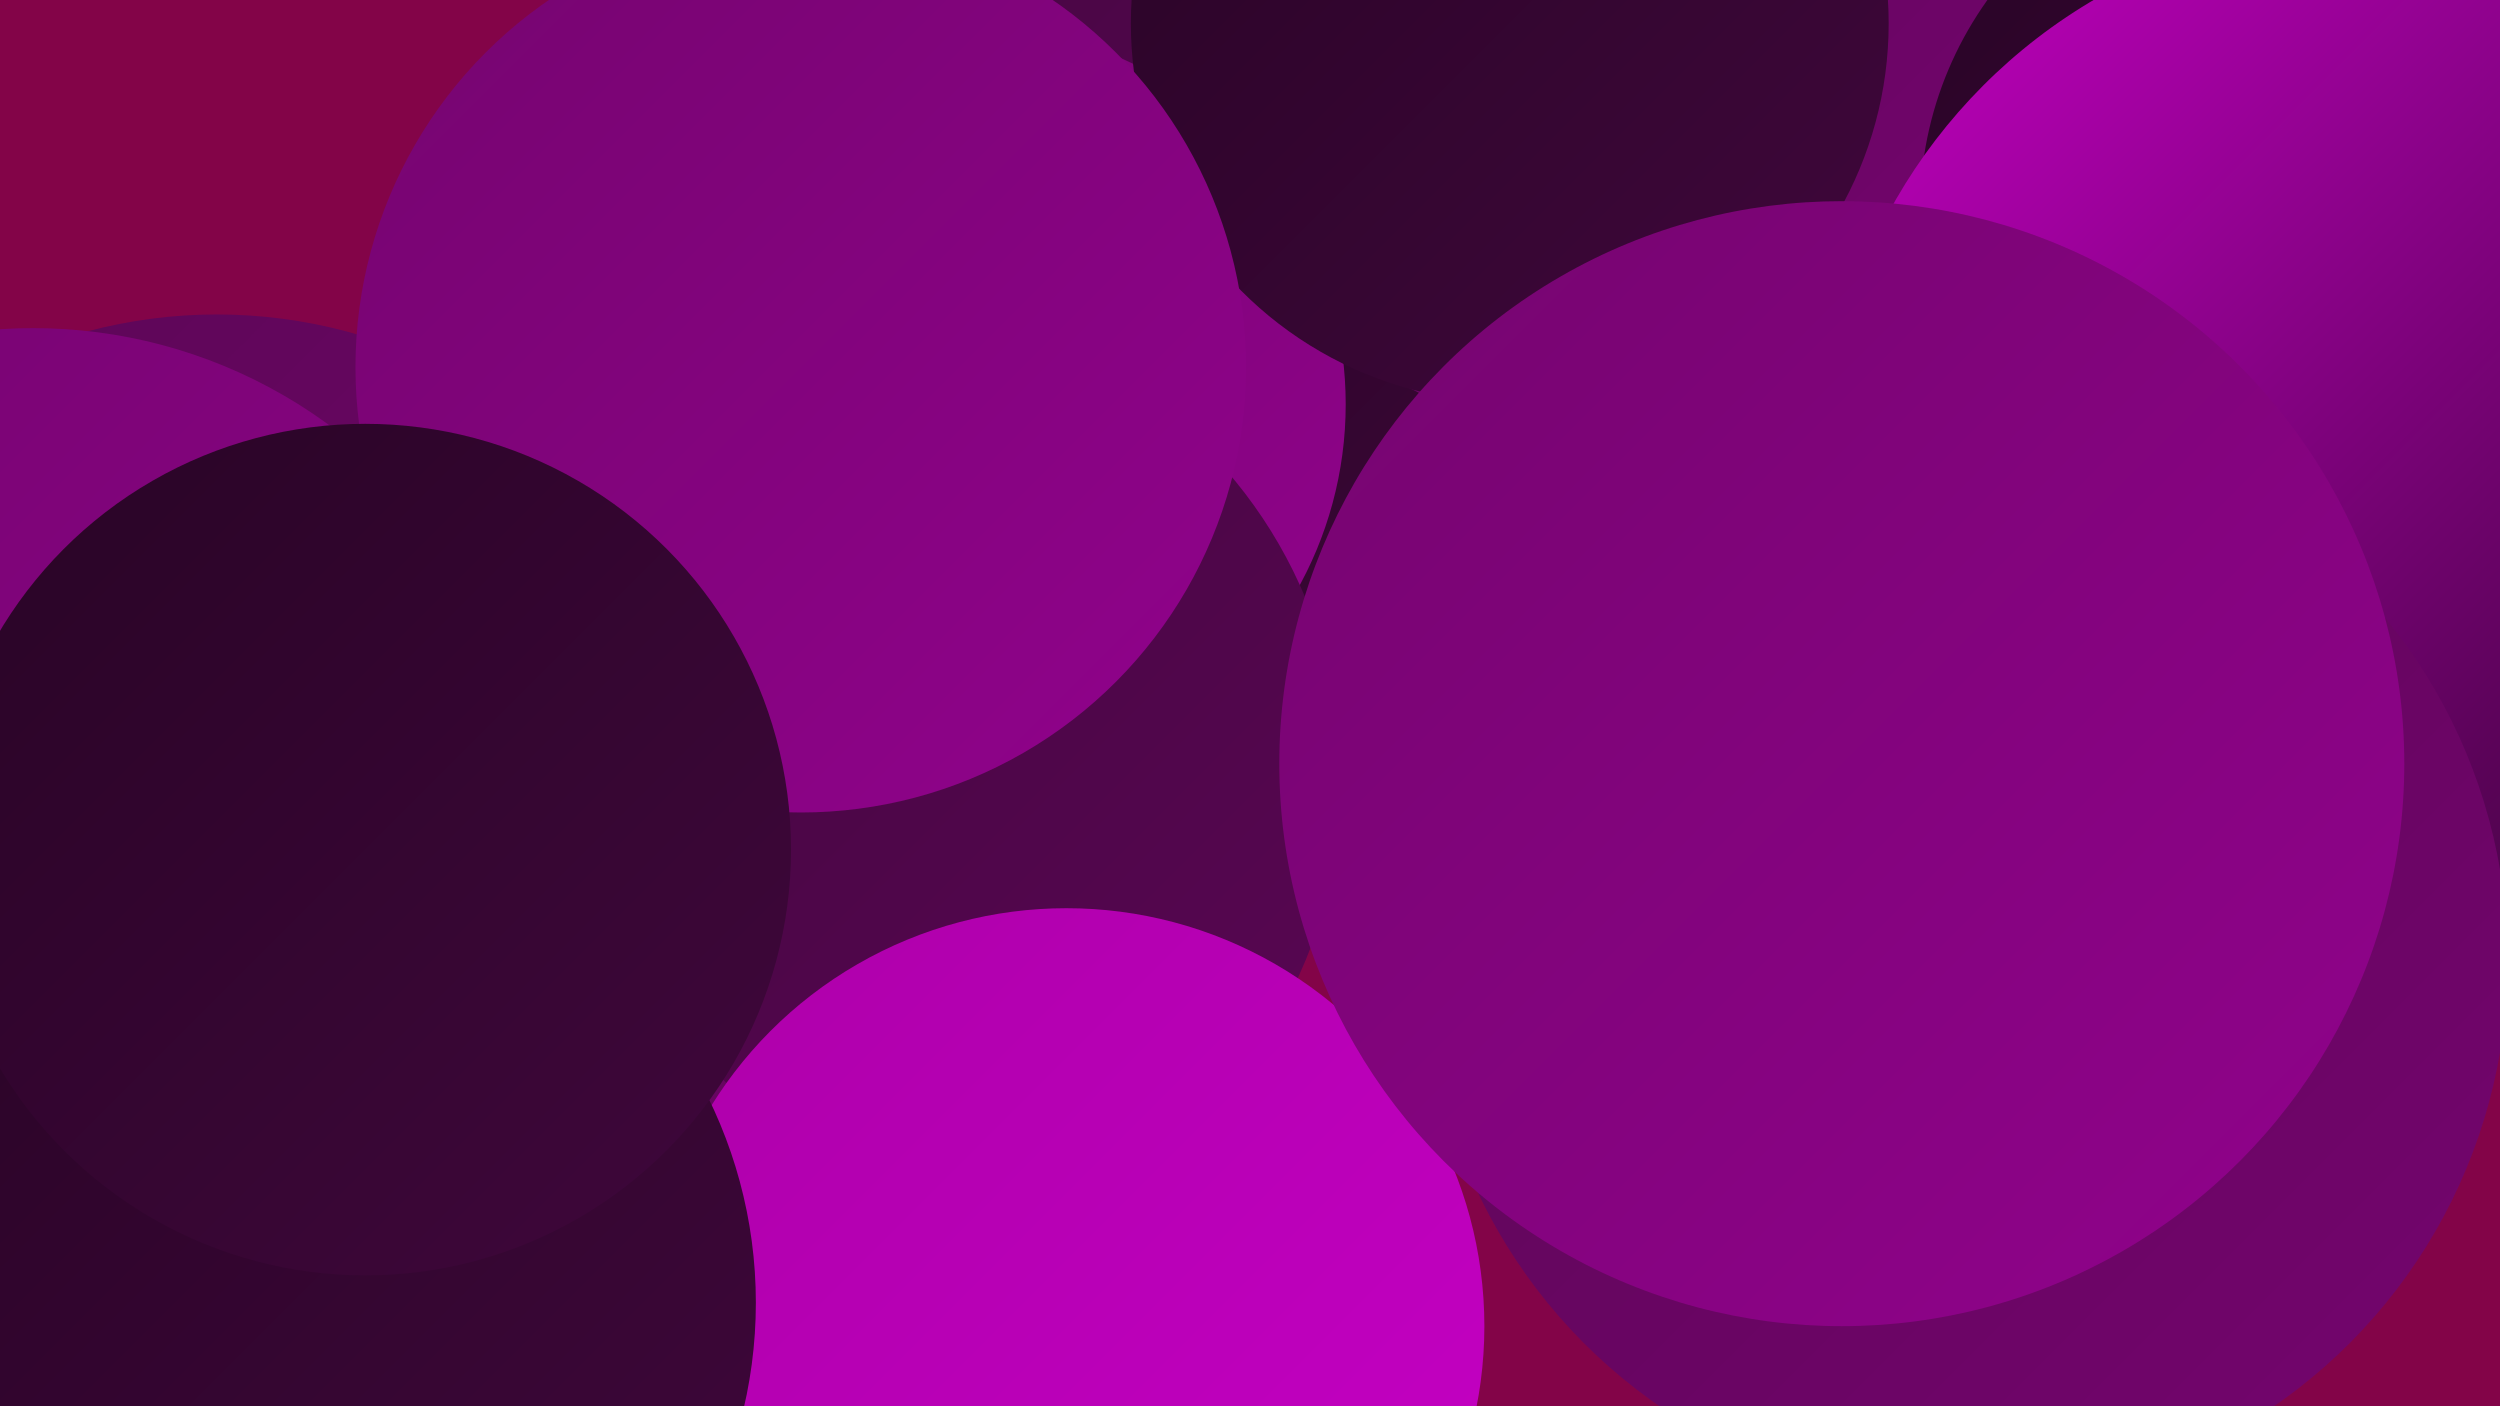
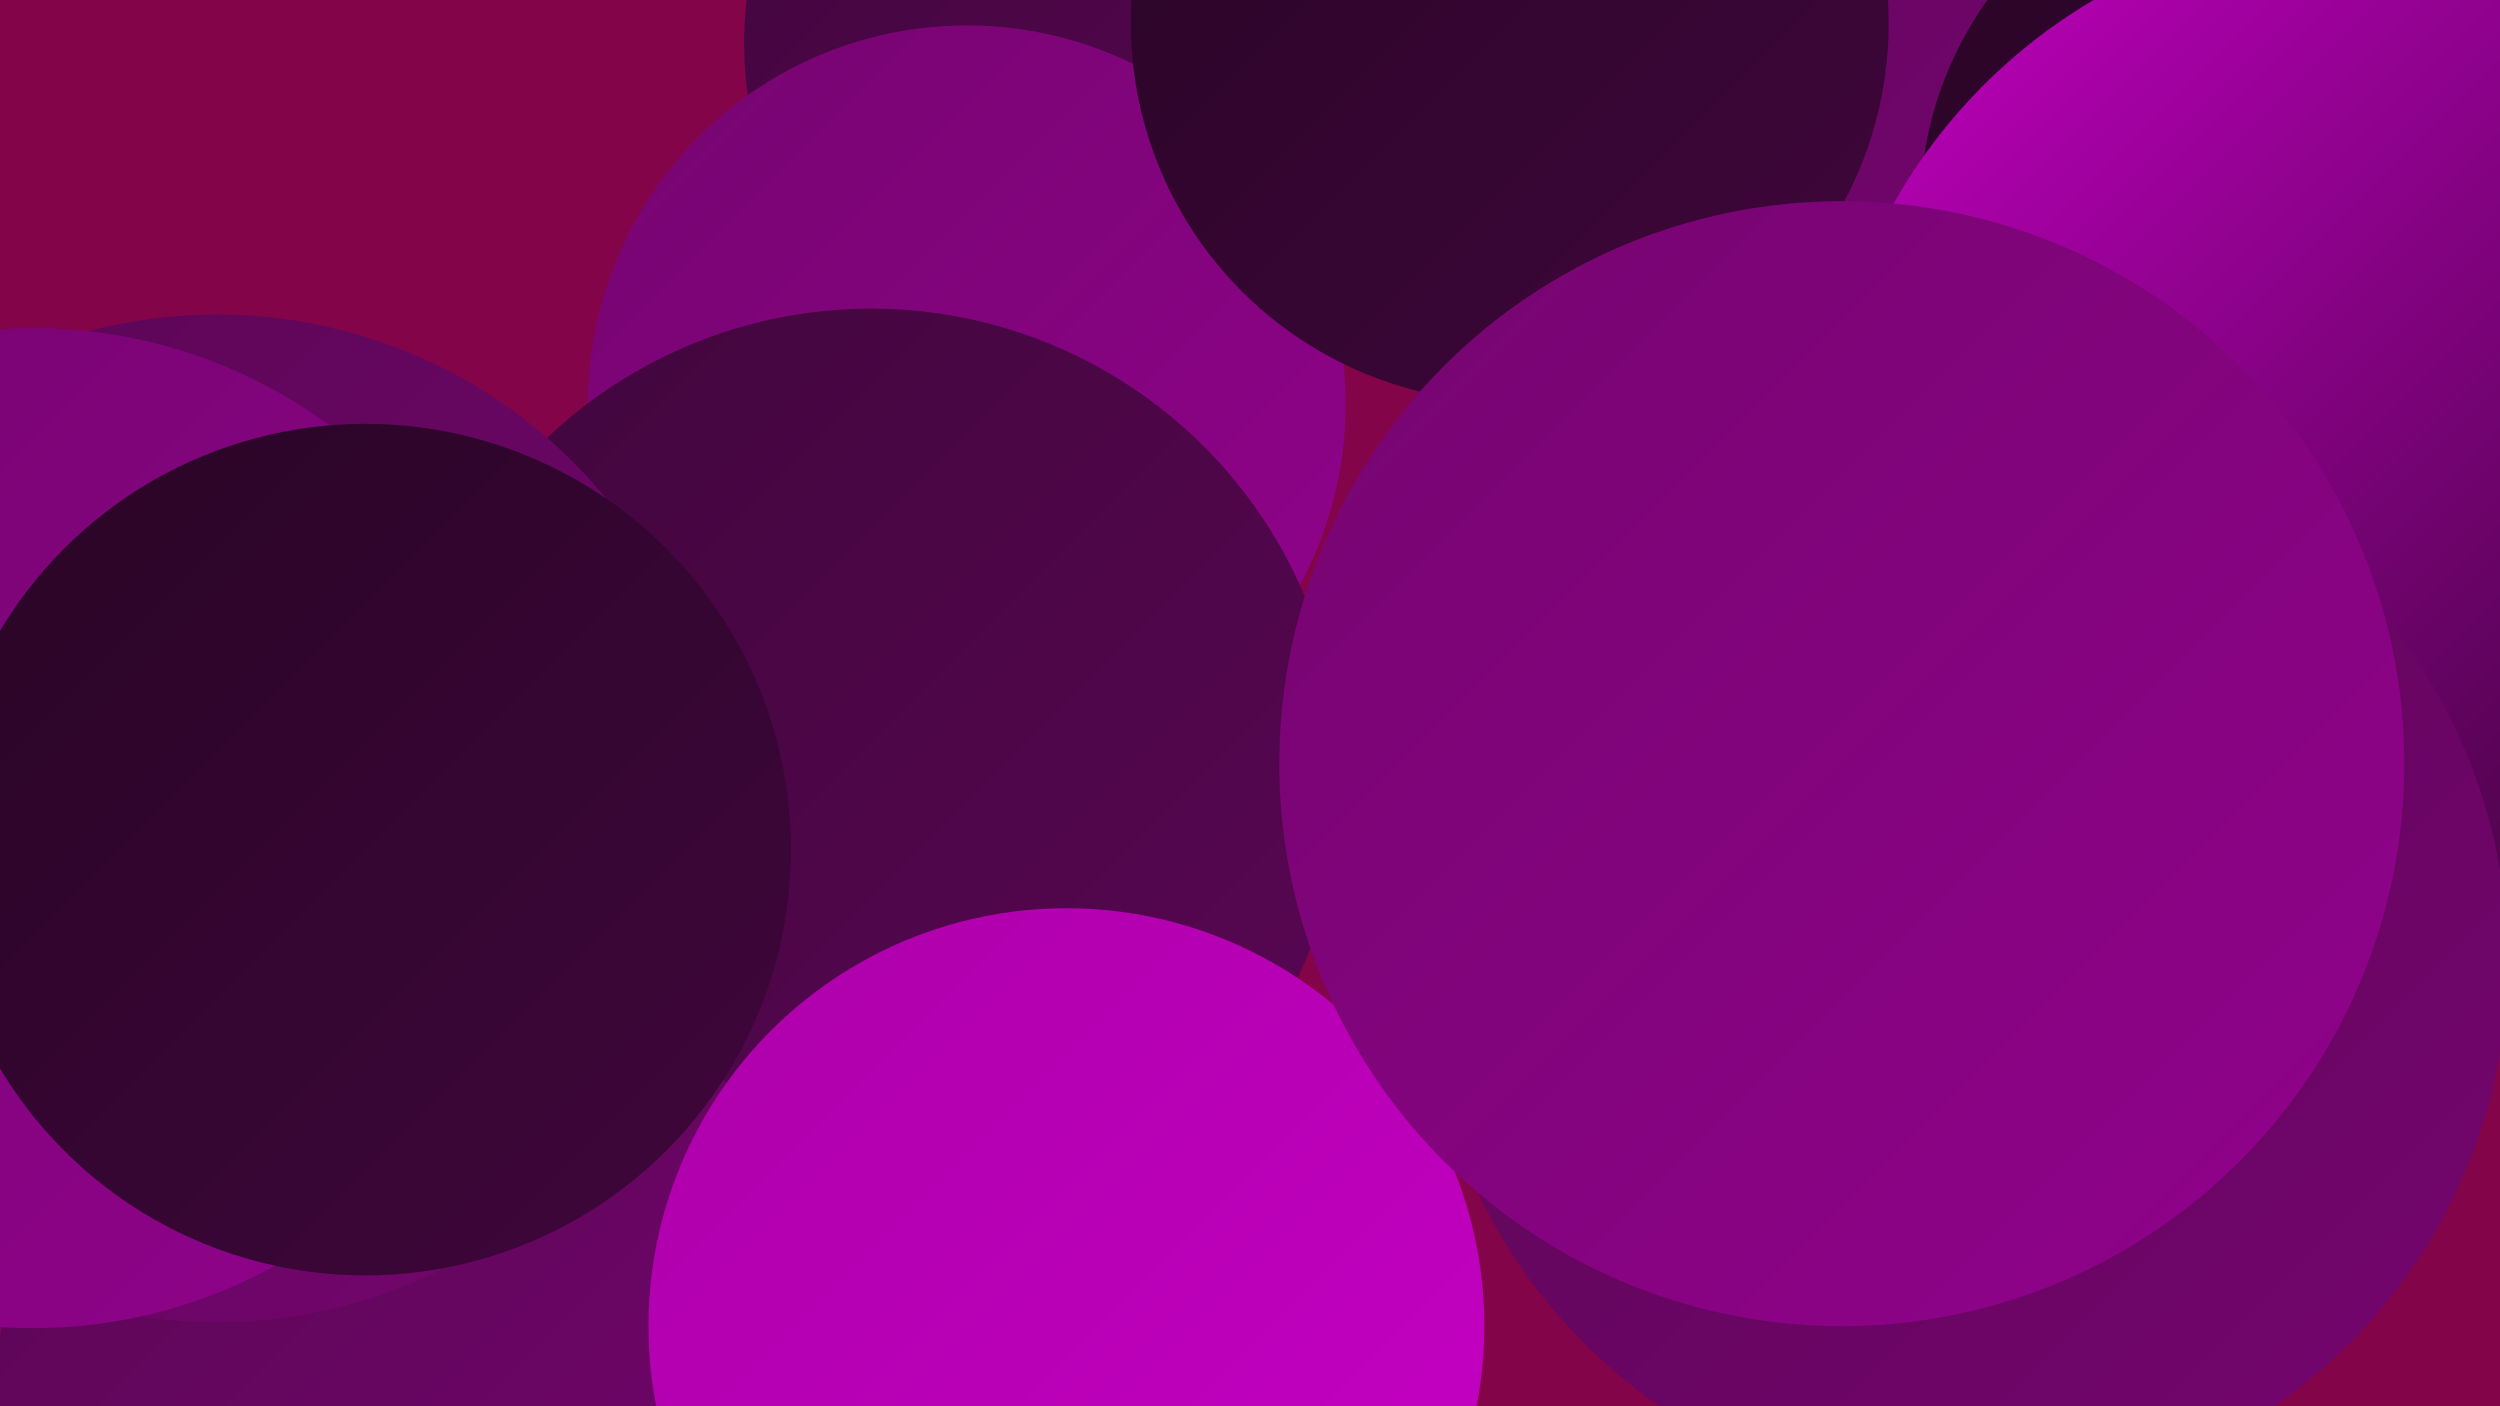
<svg xmlns="http://www.w3.org/2000/svg" width="1280" height="720">
  <defs>
    <linearGradient id="grad0" x1="0%" y1="0%" x2="100%" y2="100%">
      <stop offset="0%" style="stop-color:#280525;stop-opacity:1" />
      <stop offset="100%" style="stop-color:#40063c;stop-opacity:1" />
    </linearGradient>
    <linearGradient id="grad1" x1="0%" y1="0%" x2="100%" y2="100%">
      <stop offset="0%" style="stop-color:#40063c;stop-opacity:1" />
      <stop offset="100%" style="stop-color:#5a0654;stop-opacity:1" />
    </linearGradient>
    <linearGradient id="grad2" x1="0%" y1="0%" x2="100%" y2="100%">
      <stop offset="0%" style="stop-color:#5a0654;stop-opacity:1" />
      <stop offset="100%" style="stop-color:#75056f;stop-opacity:1" />
    </linearGradient>
    <linearGradient id="grad3" x1="0%" y1="0%" x2="100%" y2="100%">
      <stop offset="0%" style="stop-color:#75056f;stop-opacity:1" />
      <stop offset="100%" style="stop-color:#91028c;stop-opacity:1" />
    </linearGradient>
    <linearGradient id="grad4" x1="0%" y1="0%" x2="100%" y2="100%">
      <stop offset="0%" style="stop-color:#91028c;stop-opacity:1" />
      <stop offset="100%" style="stop-color:#ad00a9;stop-opacity:1" />
    </linearGradient>
    <linearGradient id="grad5" x1="0%" y1="0%" x2="100%" y2="100%">
      <stop offset="0%" style="stop-color:#ad00a9;stop-opacity:1" />
      <stop offset="100%" style="stop-color:#c600c5;stop-opacity:1" />
    </linearGradient>
    <linearGradient id="grad6" x1="0%" y1="0%" x2="100%" y2="100%">
      <stop offset="0%" style="stop-color:#c600c5;stop-opacity:1" />
      <stop offset="100%" style="stop-color:#280525;stop-opacity:1" />
    </linearGradient>
  </defs>
  <rect width="1280" height="720" fill="#830448" />
  <circle cx="1100" cy="222" r="265" fill="url(#grad1)" />
-   <circle cx="1099" cy="454" r="183" fill="url(#grad0)" />
-   <circle cx="641" cy="265" r="180" fill="url(#grad0)" />
  <circle cx="567" cy="22" r="186" fill="url(#grad1)" />
  <circle cx="495" cy="207" r="194" fill="url(#grad3)" />
  <circle cx="446" cy="399" r="241" fill="url(#grad1)" />
  <circle cx="219" cy="714" r="221" fill="url(#grad2)" />
  <circle cx="546" cy="679" r="214" fill="url(#grad5)" />
  <circle cx="821" cy="8" r="215" fill="url(#grad2)" />
  <circle cx="111" cy="419" r="258" fill="url(#grad2)" />
  <circle cx="72" cy="414" r="202" fill="url(#grad6)" />
  <circle cx="17" cy="424" r="256" fill="url(#grad3)" />
  <circle cx="1169" cy="108" r="186" fill="url(#grad0)" />
-   <circle cx="149" cy="667" r="238" fill="url(#grad0)" />
  <circle cx="1215" cy="243" r="282" fill="url(#grad6)" />
  <circle cx="773" cy="12" r="194" fill="url(#grad0)" />
-   <circle cx="410" cy="188" r="228" fill="url(#grad3)" />
  <circle cx="1007" cy="492" r="277" fill="url(#grad2)" />
  <circle cx="943" cy="391" r="288" fill="url(#grad3)" />
  <circle cx="187" cy="435" r="218" fill="url(#grad0)" />
</svg>